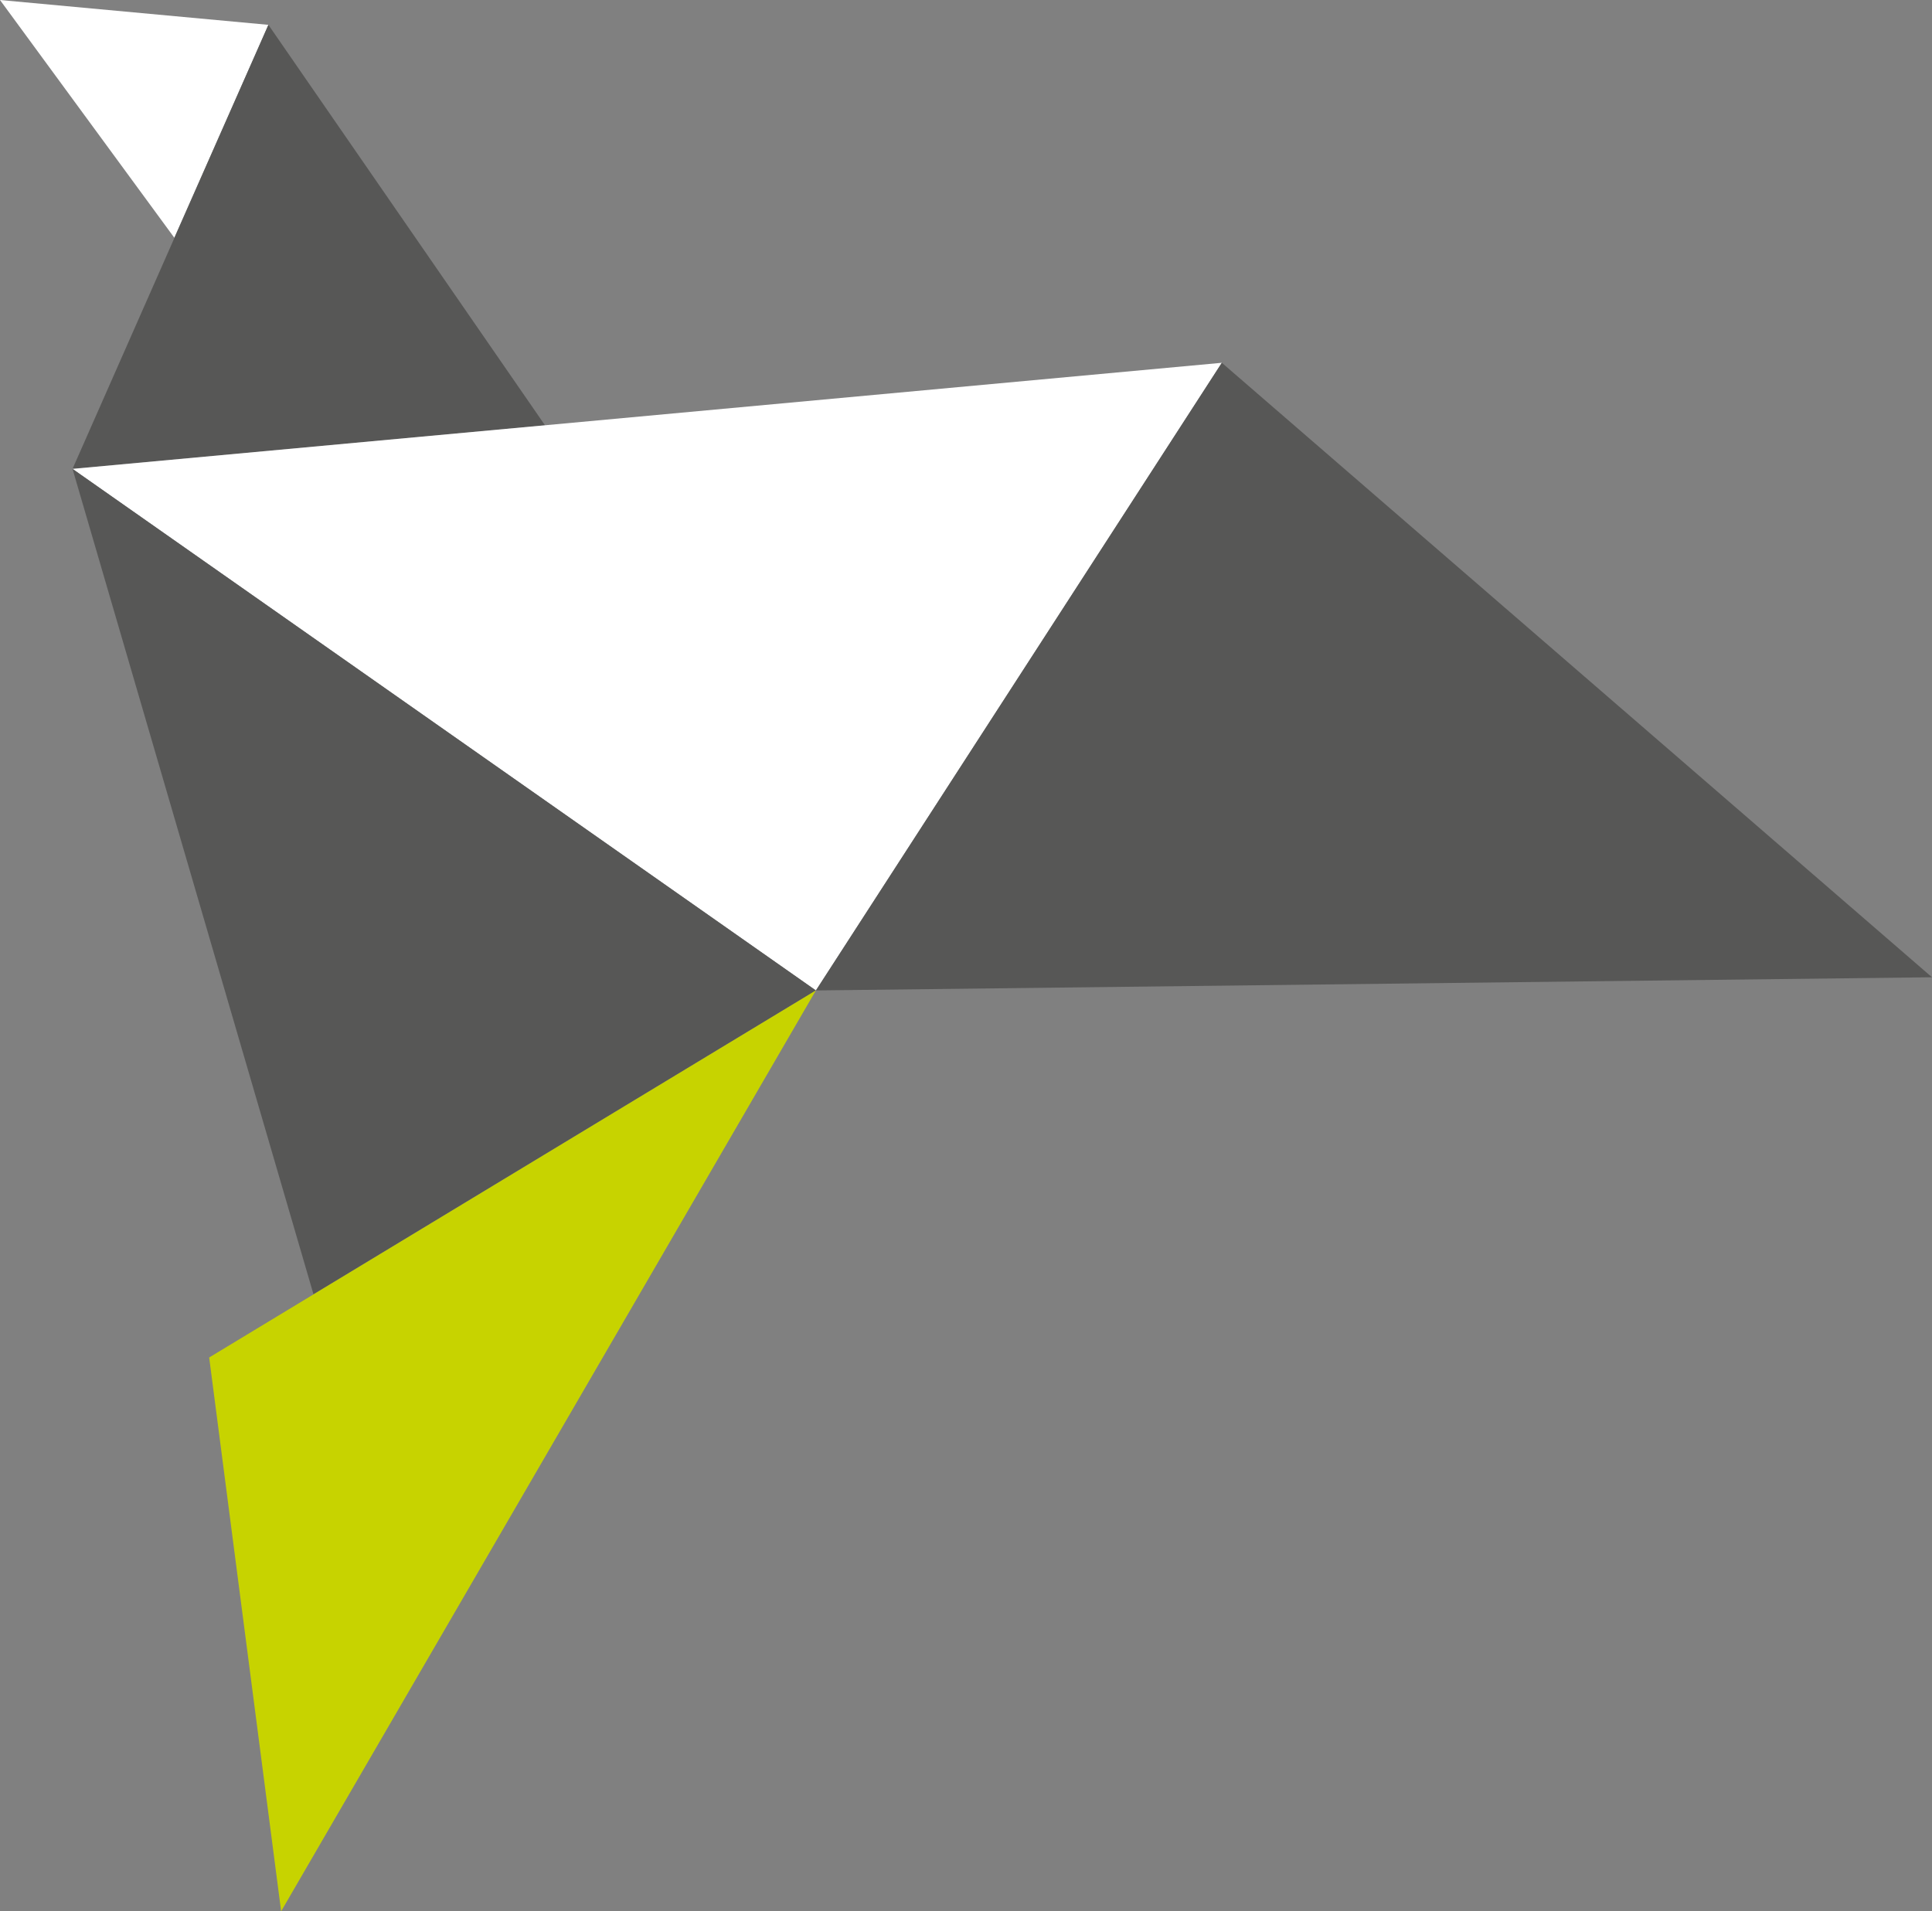
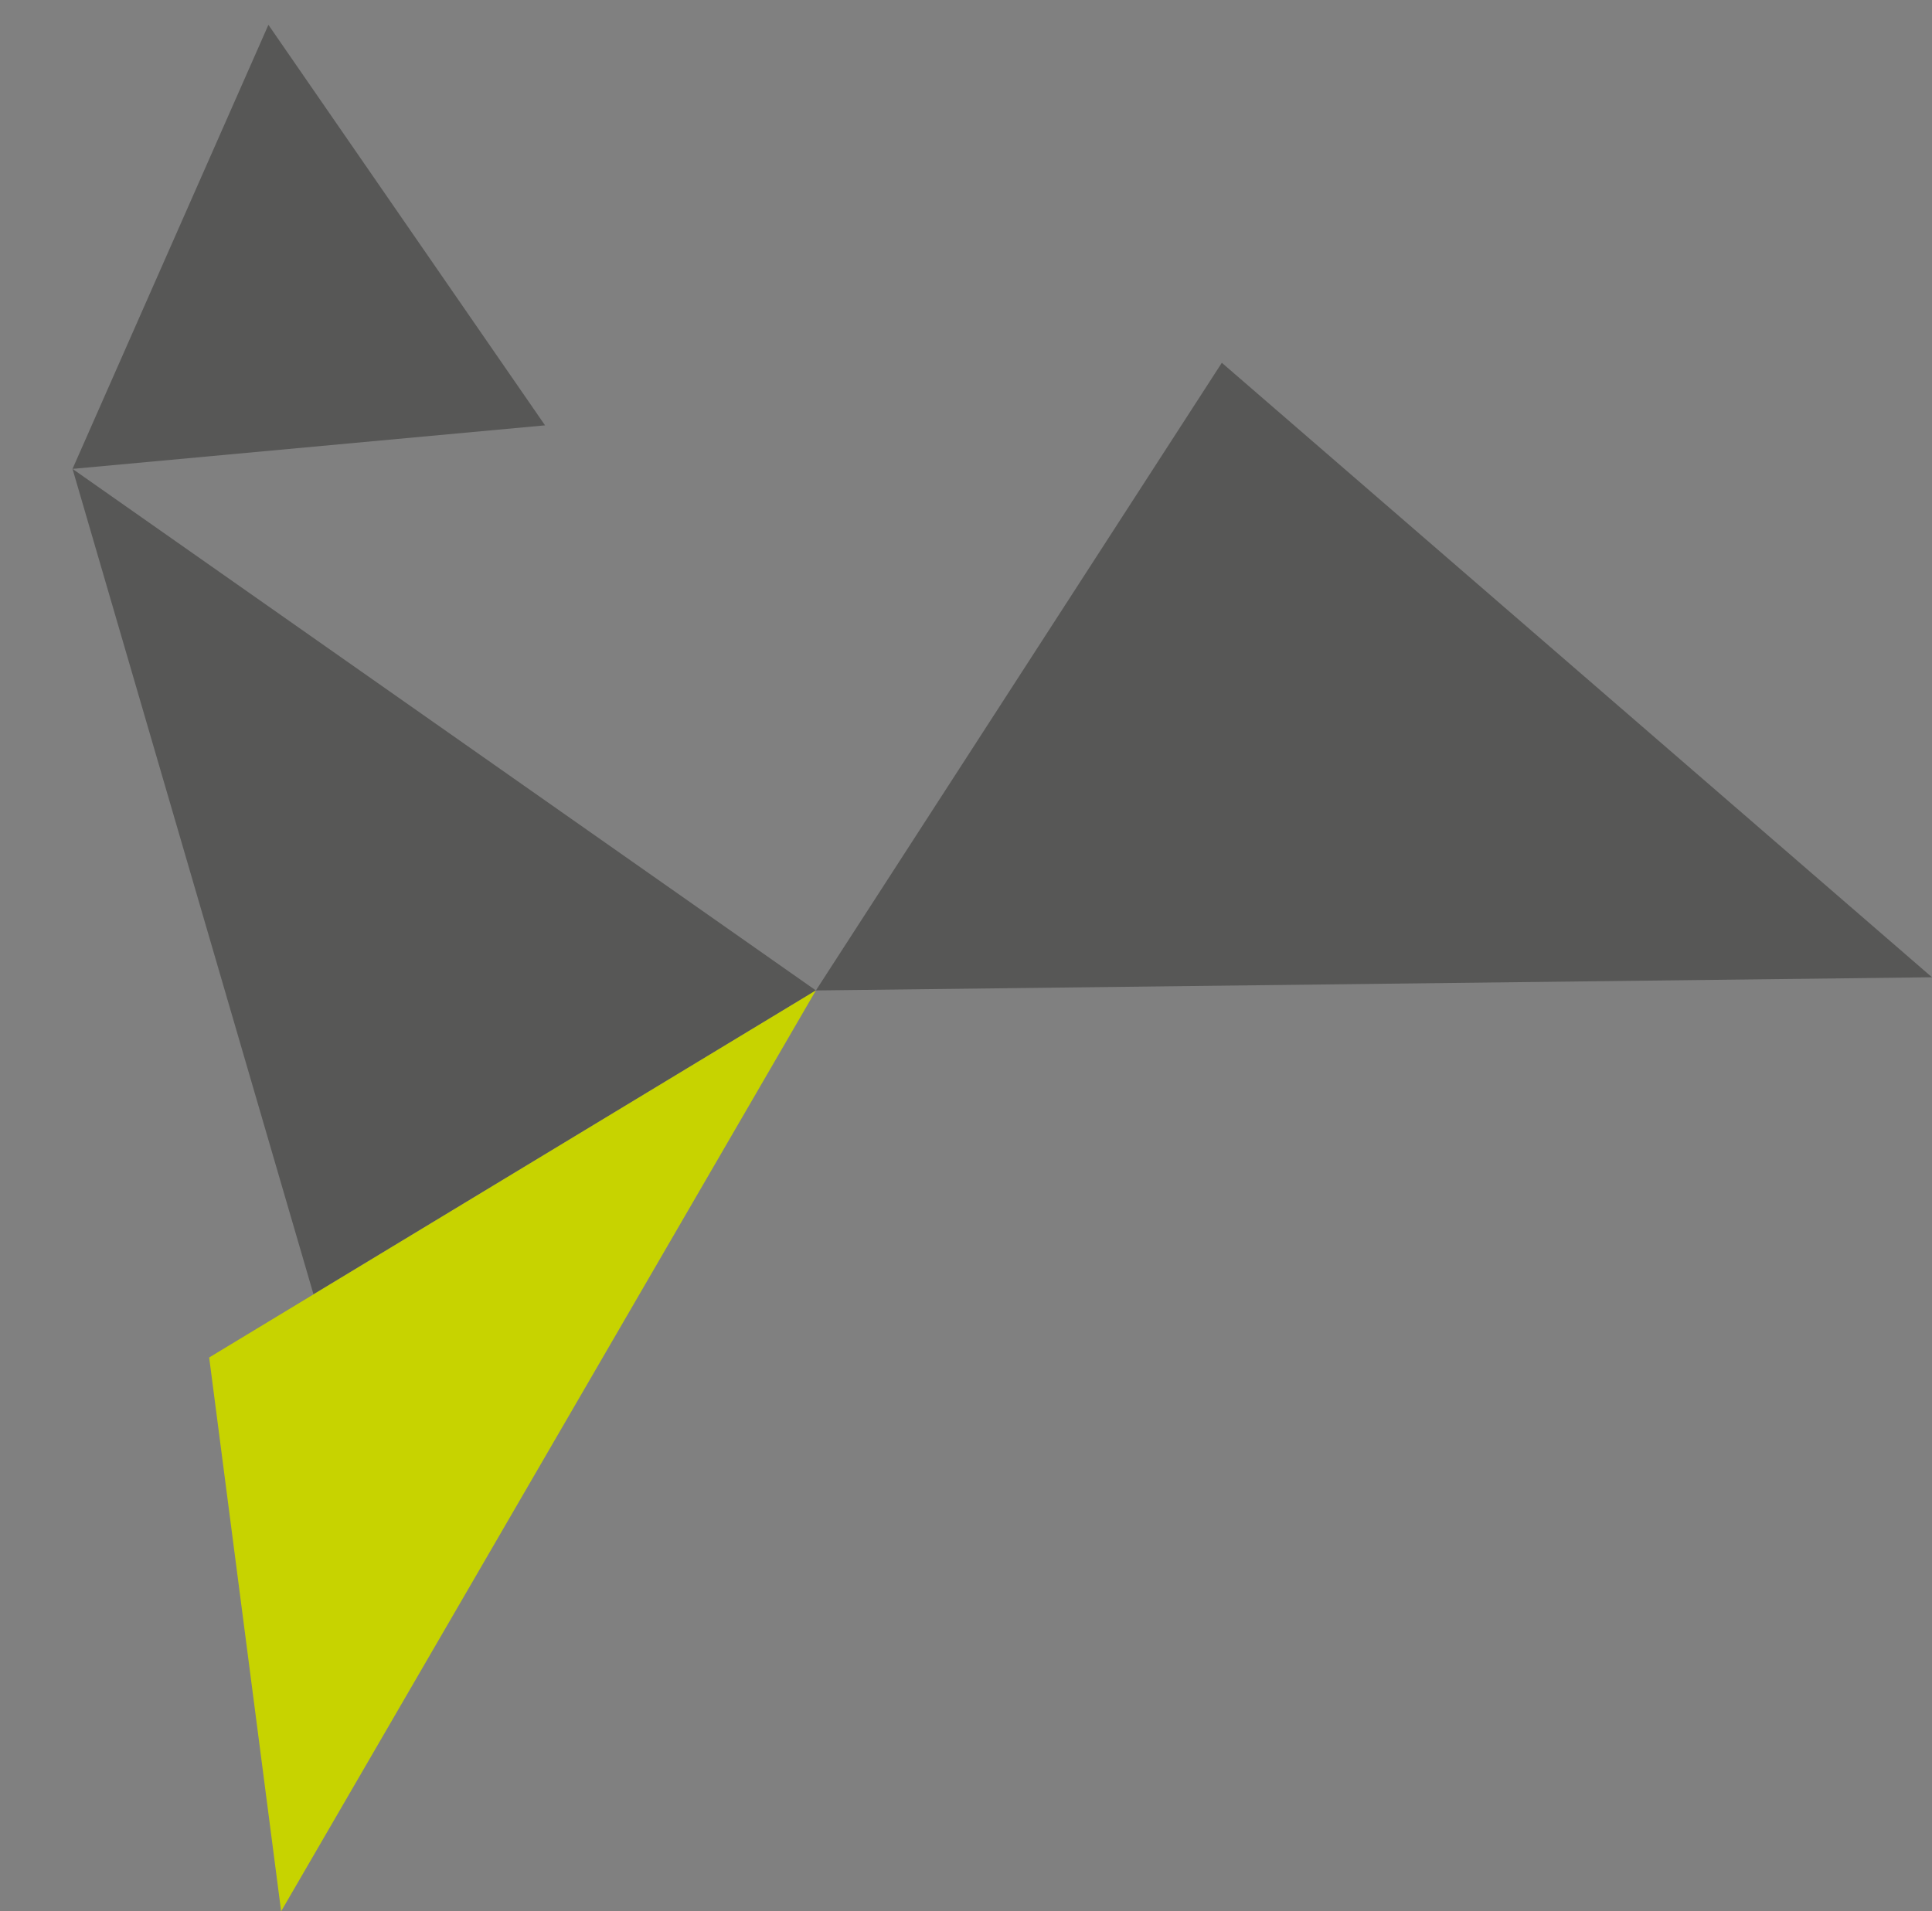
<svg xmlns="http://www.w3.org/2000/svg" version="1.1" id="Calque_1" x="0px" y="0px" width="532.785px" height="527.111px" viewBox="0 0 532.785 527.111" enable-background="new 0 0 532.785 527.111" xml:space="preserve">
  <rect x="0" y="0" width="532.785" height="527.111" fill="#808080" stroke="none" />
  <g>
-     <polygon fill="#FFFFFF" points="74.016,6.851 0,0 48.07,65.564  " />
    <polygon fill="#575756" points="19.999,129.312 150.308,117.306 74.02,6.848  " />
-     <polygon fill="#FFFFFF" points="336.943,100.051 19.999,129.312 225.001,273.155  " />
    <polygon fill="#575756" points="336.943,100.051 532.785,269.518 225.001,273.155  " />
    <polygon fill="#575756" points="19.999,129.312 86.451,356.952 224.996,273.155  " />
    <polygon fill="#C7D300" points="57.682,374.38 224.994,273.148 77.528,527.111  " />
  </g>
</svg>